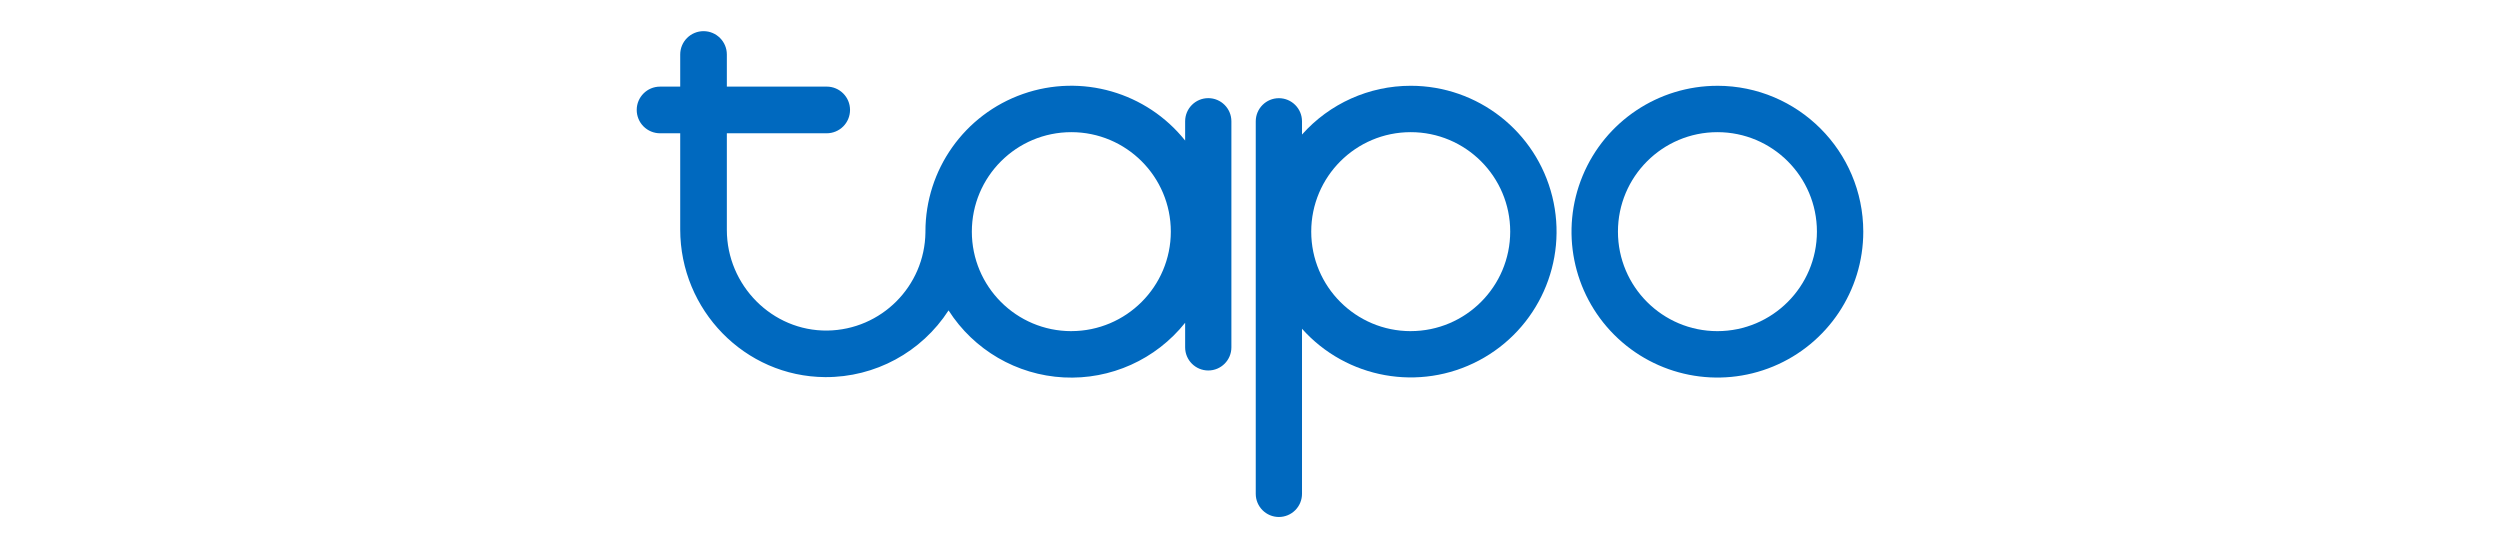
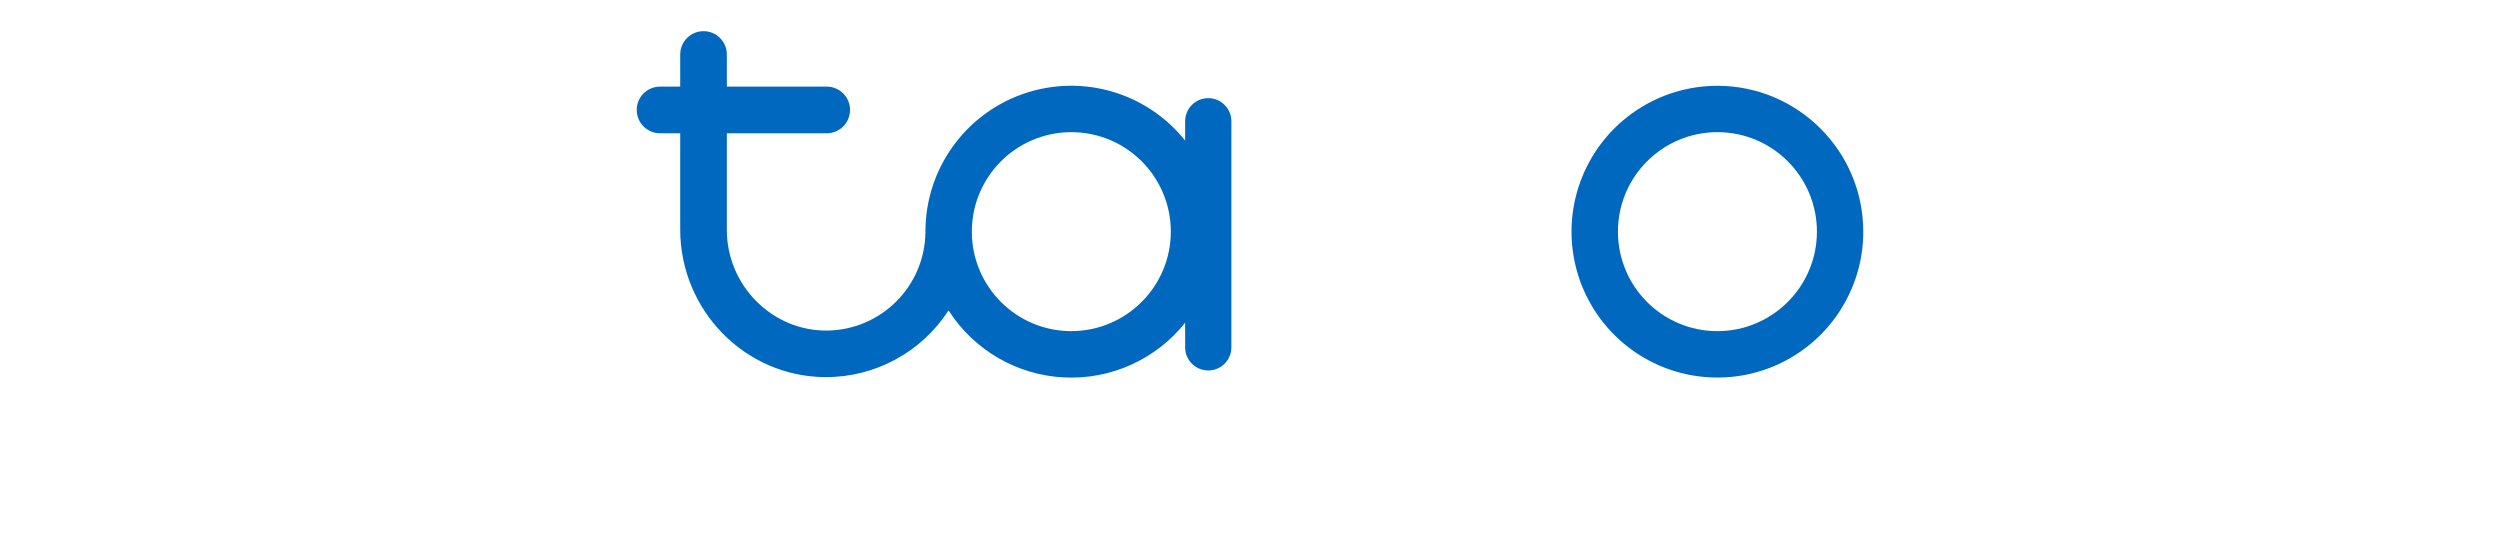
<svg xmlns="http://www.w3.org/2000/svg" width="640" height="141" viewBox="0 0 640 141" fill="none">
  <path fill-rule="evenodd" clip-rule="evenodd" d="M261.883 24.053C276.85 18.805 293.498 23.59 303.395 35.983V31.045C303.397 27.776 306.046 25.127 309.316 25.125C312.584 25.127 315.233 27.776 315.236 31.045V88.922C315.236 92.192 312.585 94.843 309.316 94.843C306.045 94.843 303.395 92.192 303.395 88.922V82.628C295.895 92.037 284.315 97.247 272.299 96.619C260.283 95.991 249.309 89.602 242.831 79.462C235.912 90.169 224.01 96.609 211.262 96.542C190.648 96.421 174.135 79.36 174.135 58.746V34.119H168.969C167.384 34.119 165.865 33.489 164.745 32.368C163.625 31.246 162.997 29.725 163 28.14C163.003 24.846 165.674 22.176 168.969 22.176H174.135V13.946C174.135 12.362 174.764 10.843 175.885 9.724C177.005 8.604 178.525 7.976 180.109 7.977C183.402 7.98 186.07 10.648 186.073 13.941V22.171H211.64C214.936 22.171 217.609 24.844 217.609 28.14C217.611 29.725 216.984 31.246 215.864 32.368C214.744 33.489 213.224 34.119 211.64 34.119H186.073V58.872C186.073 73.038 197.663 84.807 211.828 84.623C225.611 84.419 236.729 73.285 236.911 59.502V59.294C236.901 43.434 246.916 29.3 261.883 24.053ZM248.792 59.299C248.79 73.363 260.188 84.767 274.252 84.772V84.767C288.316 84.754 299.715 73.357 299.731 59.293C299.726 45.229 288.322 33.831 274.258 33.833C260.194 33.835 248.793 45.235 248.792 59.299Z" fill="#0069BF" />
-   <path fill-rule="evenodd" clip-rule="evenodd" d="M333.313 34.445C340.381 26.499 350.51 21.955 361.145 21.96C378.302 21.958 393.251 33.65 397.381 50.302C401.512 66.954 393.761 84.277 378.593 92.294C363.424 100.311 344.745 96.957 333.313 84.164V126.394C333.321 127.97 332.701 129.484 331.589 130.601C330.479 131.719 328.968 132.347 327.392 132.349C324.124 132.346 321.474 129.697 321.472 126.428V31.056C321.474 27.788 324.124 25.138 327.392 25.136C330.661 25.138 333.311 27.788 333.313 31.056V34.445ZM335.675 59.306C335.677 73.371 347.079 84.772 361.145 84.772V84.767C375.205 84.748 386.598 73.353 386.614 59.293C386.609 45.227 375.203 33.829 361.138 33.833C347.073 33.836 335.674 45.24 335.675 59.306Z" fill="#0069BF" />
  <path fill-rule="evenodd" clip-rule="evenodd" d="M405.154 45.014C410.937 31.058 424.558 21.961 439.665 21.965V21.96C460.275 21.986 476.976 38.689 477 59.3C477.004 74.406 467.906 88.027 453.95 93.81C439.995 99.593 423.93 96.398 413.248 85.717C402.566 75.035 399.371 58.969 405.154 45.014ZM414.194 59.304C414.195 73.37 425.598 84.772 439.663 84.772C453.724 84.753 465.117 73.358 465.133 59.298C465.13 45.232 453.726 33.831 439.66 33.833C425.595 33.835 414.193 45.238 414.194 59.304Z" fill="#0069BF" />
</svg>